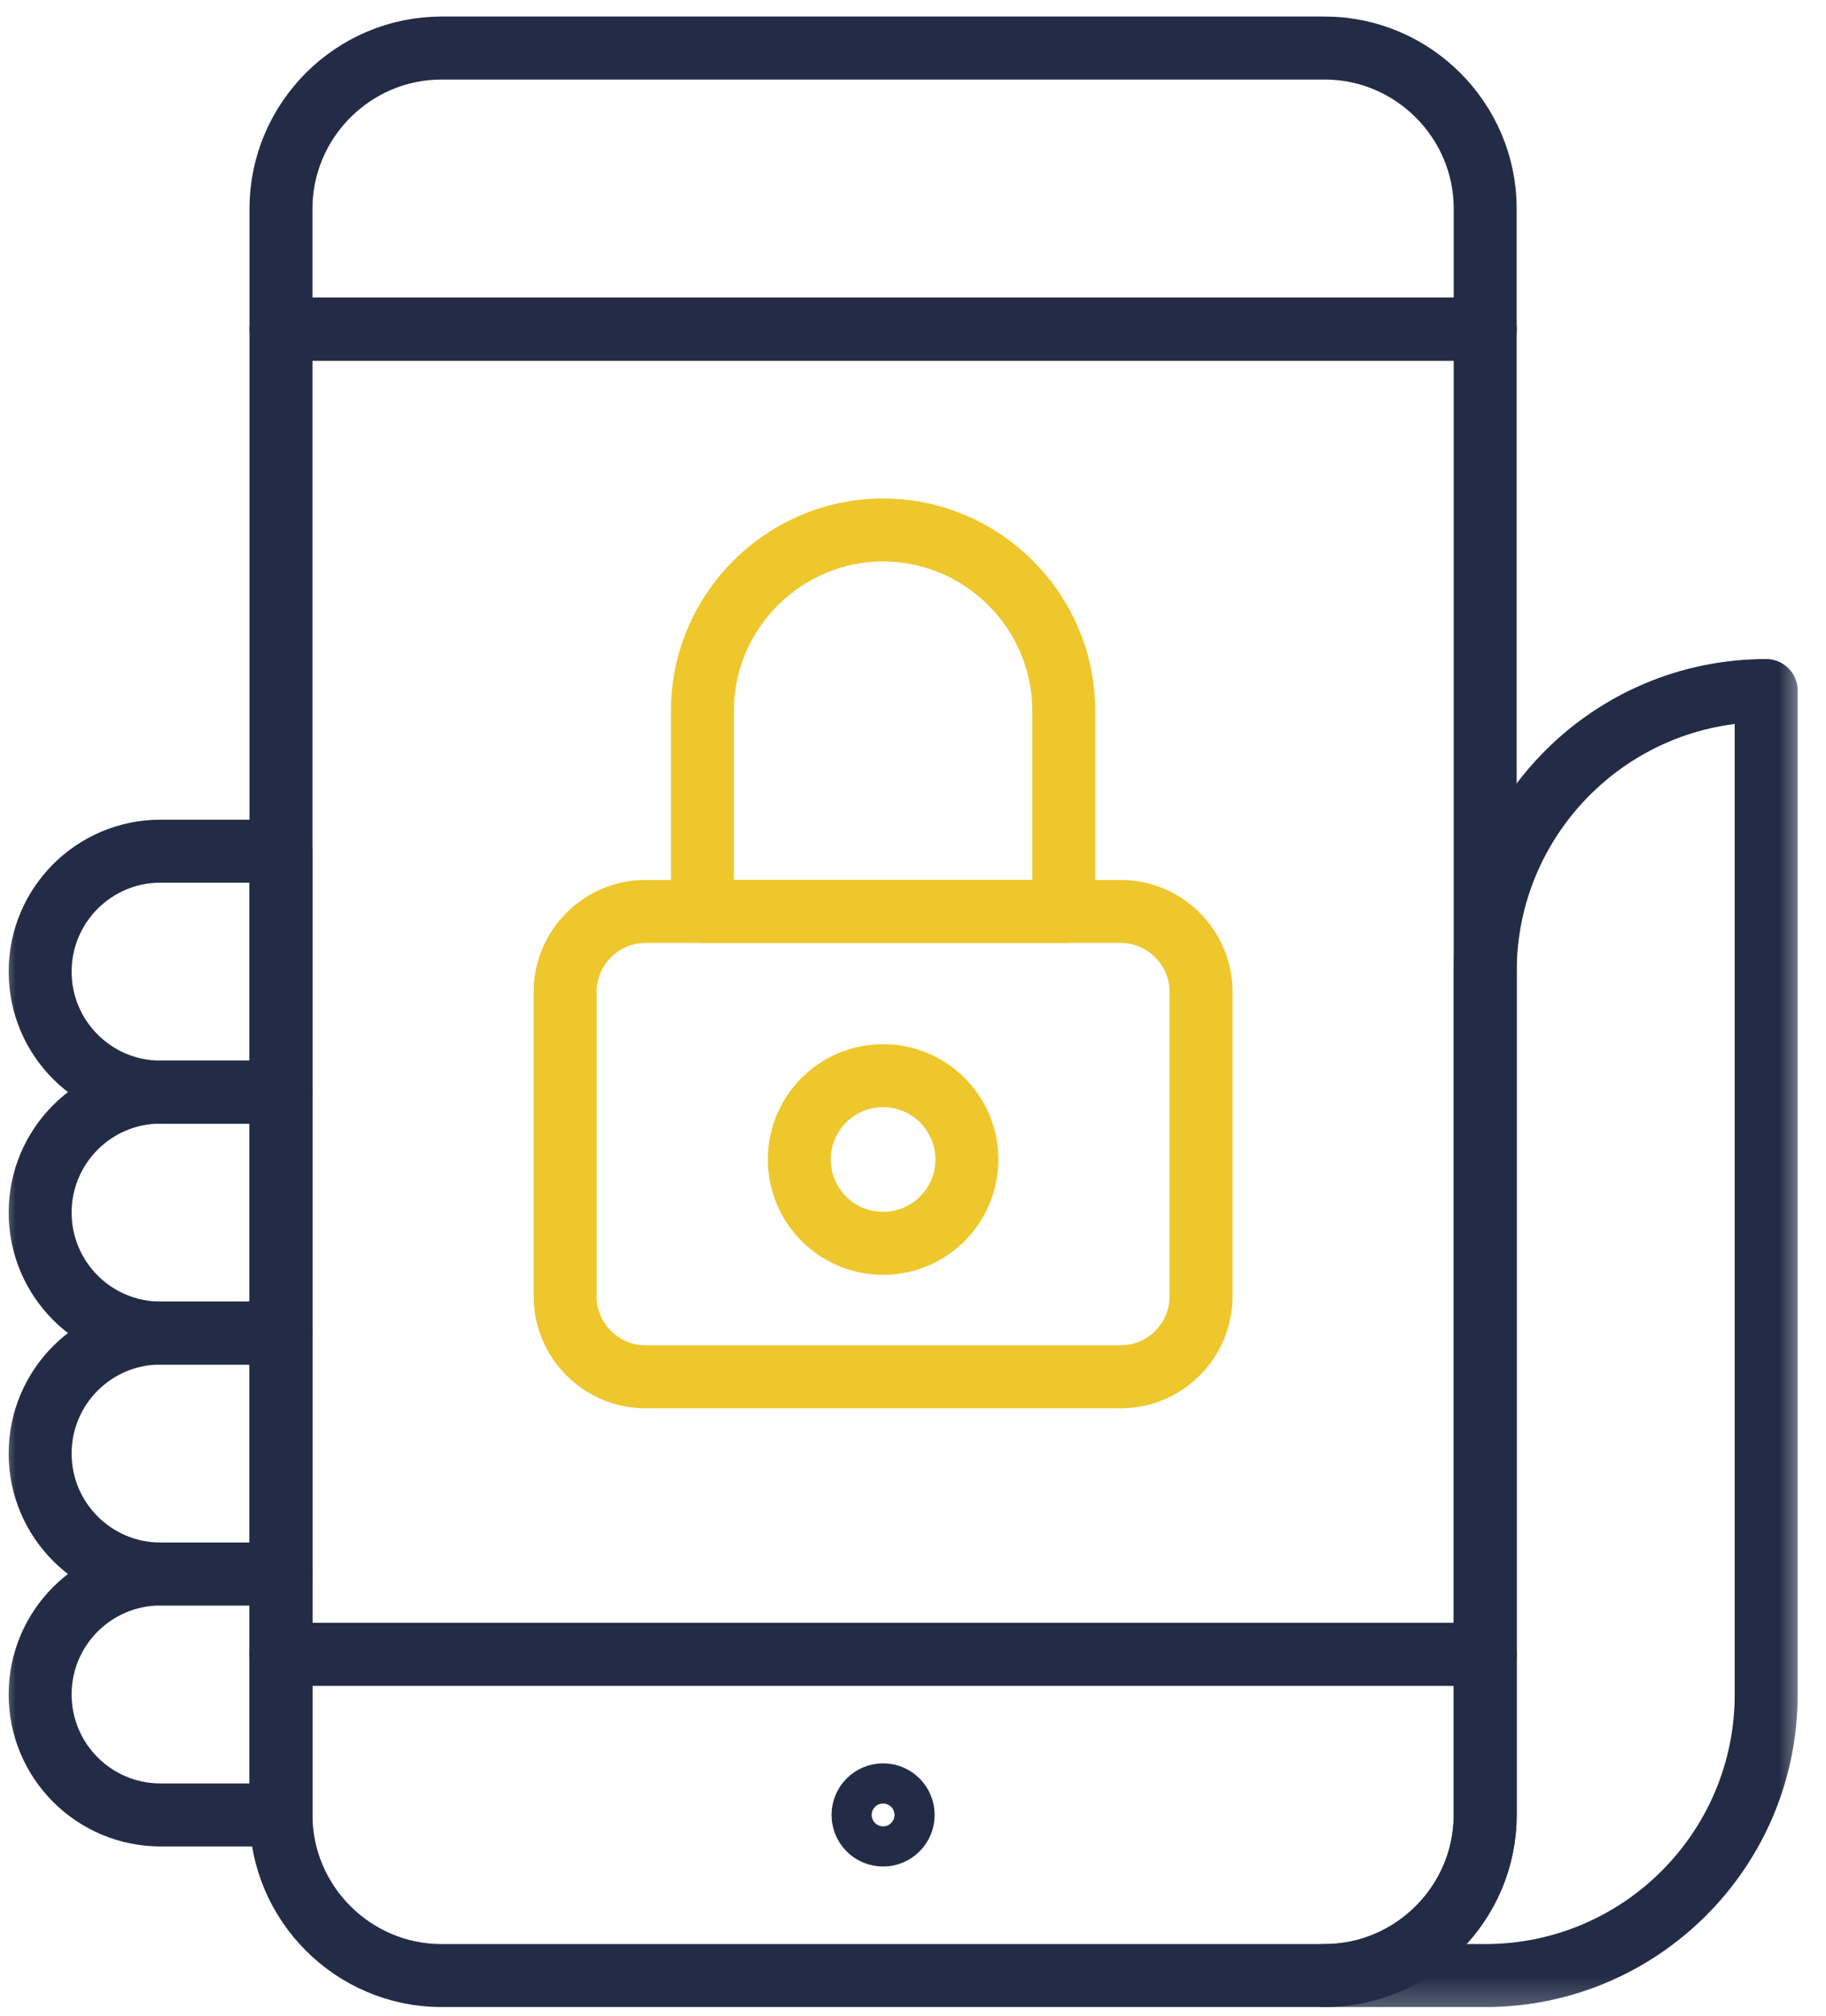
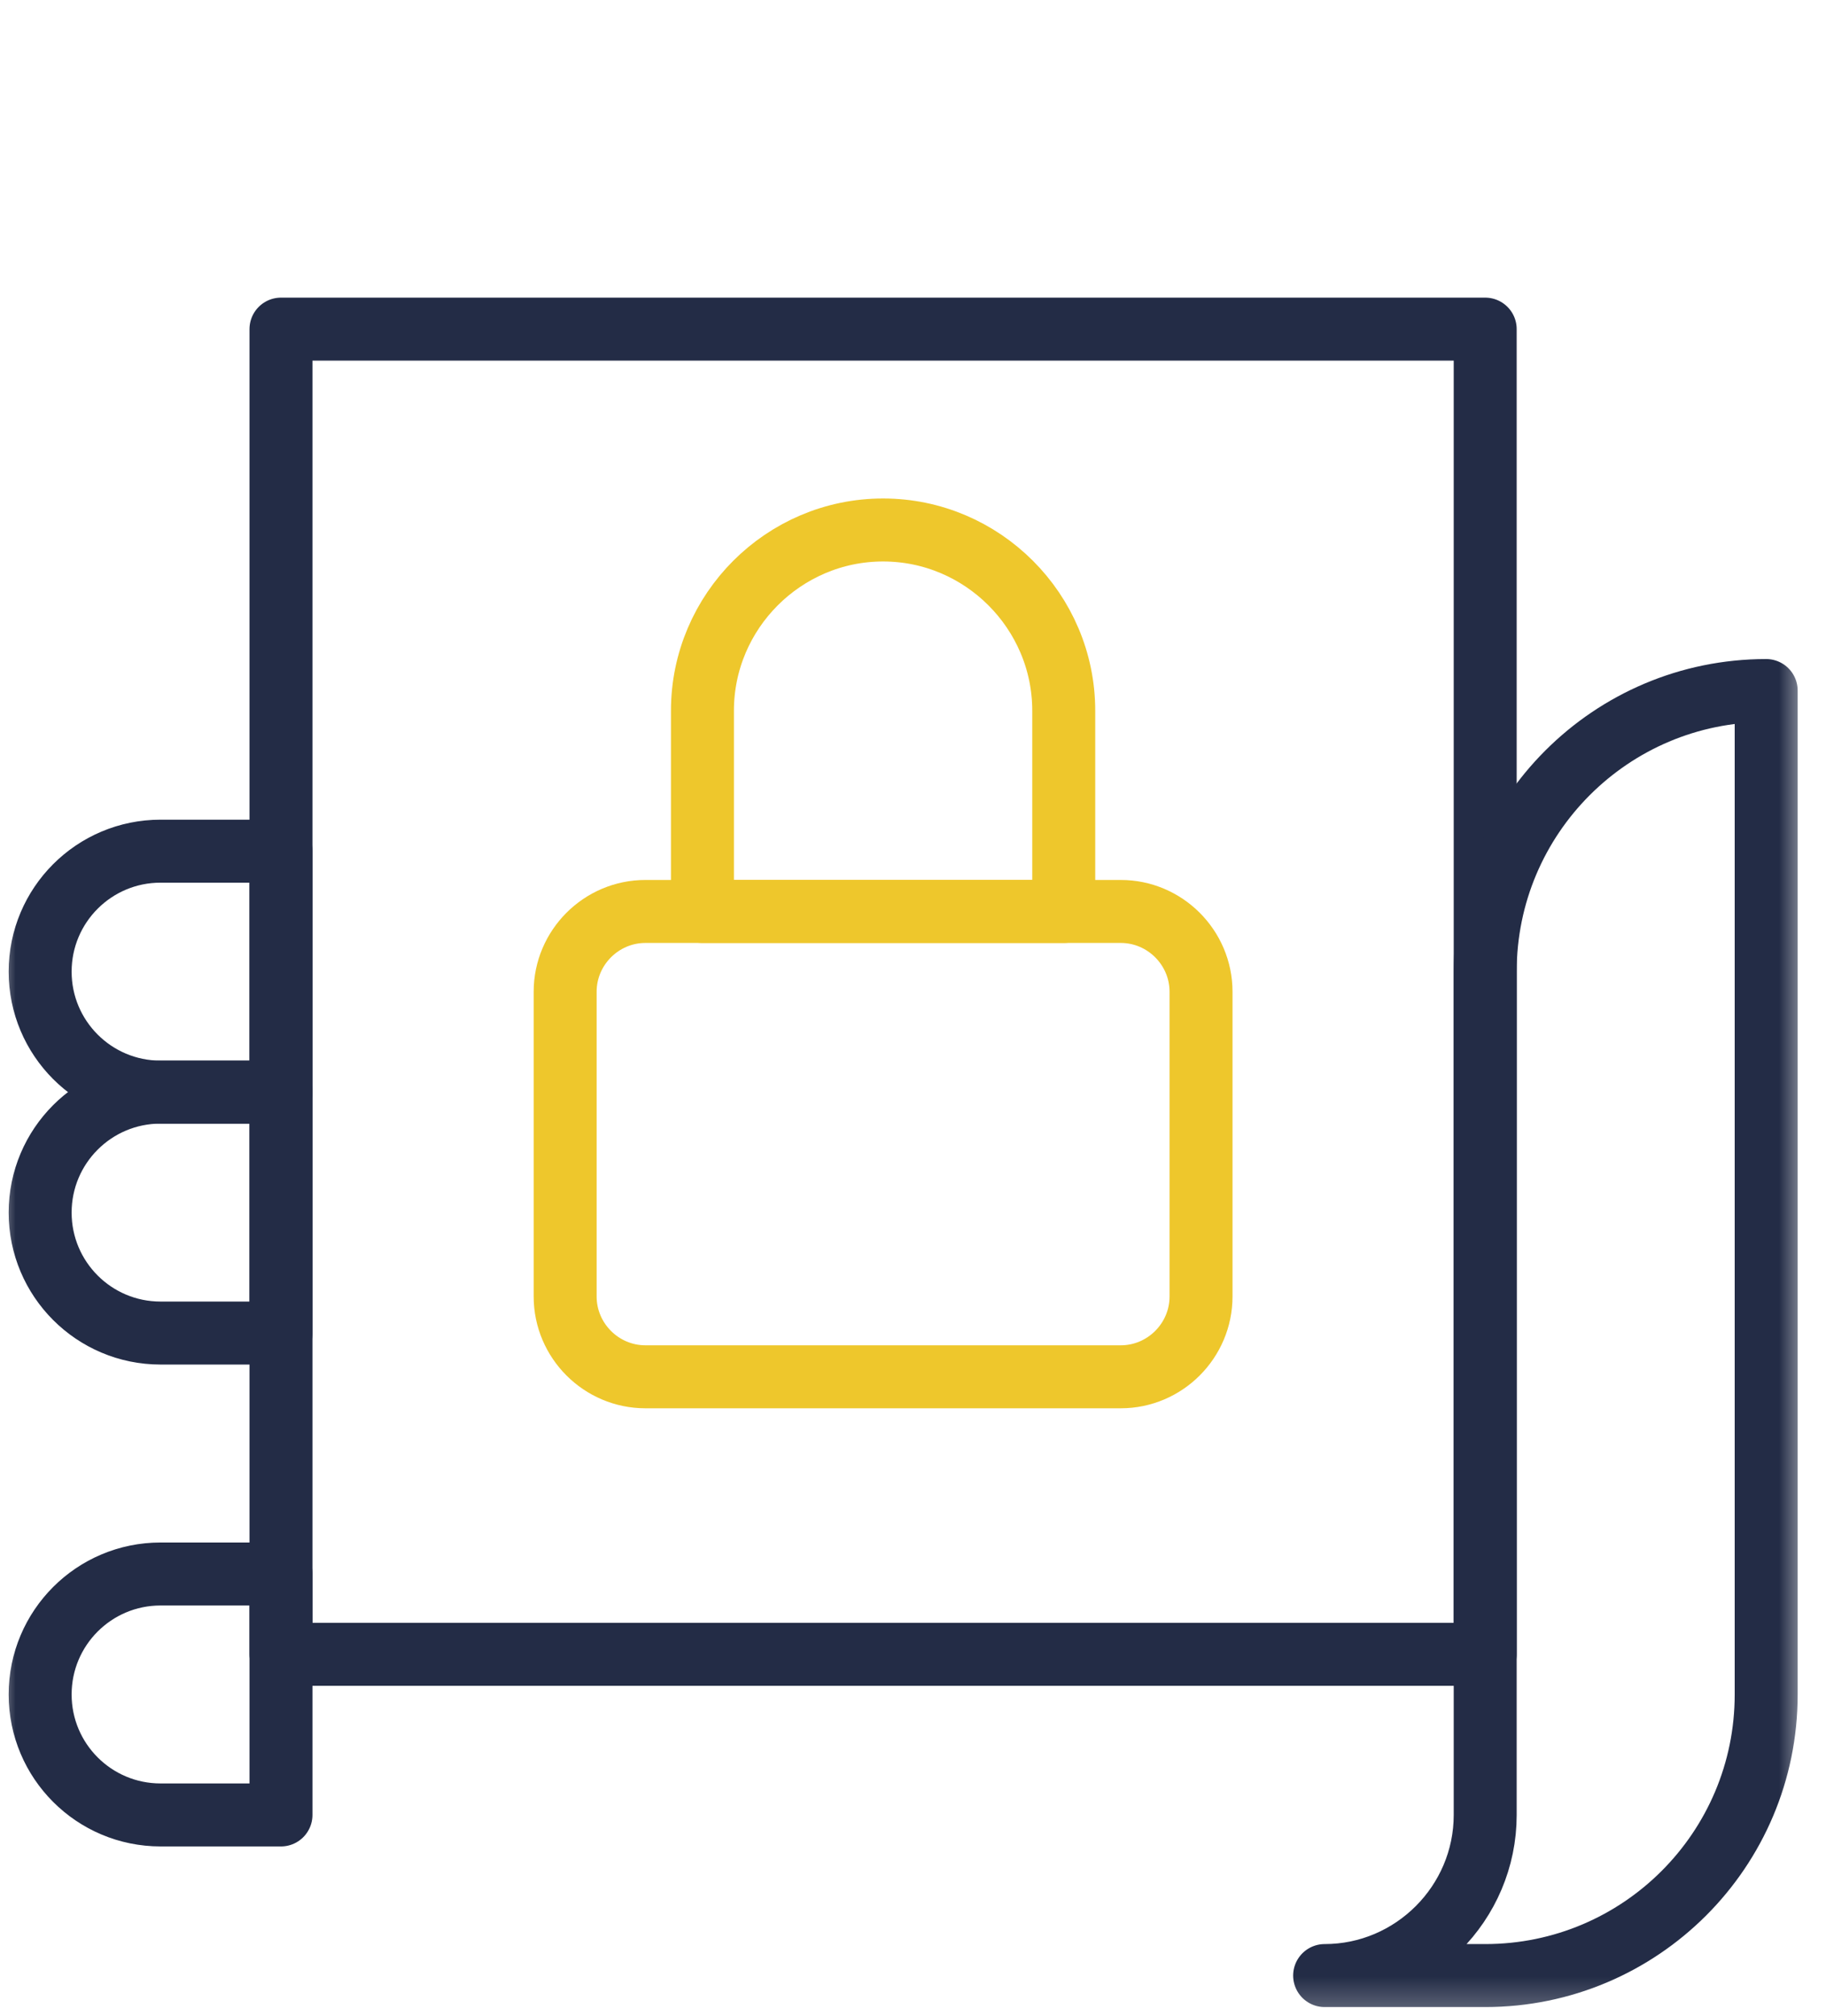
<svg xmlns="http://www.w3.org/2000/svg" xmlns:xlink="http://www.w3.org/1999/xlink" width="58px" height="64px" viewBox="0 0 58 64" version="1.1">
  <title>Group 16</title>
  <desc>Created with Sketch.</desc>
  <defs>
    <polygon id="path-1" points="0 63.75 57.375 63.75 57.375 0 0 0" />
  </defs>
  <g id="Template" stroke="none" stroke-width="1" fill="none" fill-rule="evenodd">
    <g id="Conto-Lingotto---Home" transform="translate(-584, -3545)">
      <g id="Group-44" transform="translate(560, 3491)">
        <g id="Group-16" transform="translate(24, 54.25)">
-           <path d="M8.925,57.375 C8.925,60.18 11.22,62.475 14.025,62.475 L42.075,62.475 C44.88,62.475 47.175,60.18 47.175,57.375 L47.175,52.275 L8.925,52.275 L8.925,57.375 Z" id="Stroke-1" stroke="#232C46" stroke-width="2" stroke-linecap="round" stroke-linejoin="round" />
-           <path d="M42.075,1.275 L14.025,1.275 C11.22,1.275 8.925,3.57 8.925,6.375 L8.925,10.2 L47.175,10.2 L47.175,6.375 C47.175,3.57 44.88,1.275 42.075,1.275 Z" id="Stroke-3" stroke="#232C46" stroke-width="2" stroke-linecap="round" stroke-linejoin="round" />
          <mask id="mask-2" fill="white">
            <use xlink:href="#path-1" />
          </mask>
          <g id="Clip-6" />
          <polygon id="Stroke-5" stroke="#232C46" stroke-width="2" stroke-linecap="round" stroke-linejoin="round" mask="url(#mask-2)" points="8.925 52.275 47.175 52.275 47.175 10.2 8.925 10.2" />
-           <path d="M28.688,57.375 C28.688,57.727 28.402,58.013 28.05,58.013 C27.698,58.013 27.413,57.727 27.413,57.375 C27.413,57.023 27.698,56.737 28.05,56.737 C28.402,56.737 28.688,57.023 28.688,57.375 Z" id="Stroke-7" stroke="#232C46" stroke-width="2" stroke-linecap="round" stroke-linejoin="round" mask="url(#mask-2)" />
          <path d="M47.175,30.6 L47.175,52.275 L47.175,53.55 L47.175,57.375 C47.175,60.18 44.88,62.475 42.075,62.475 L47.175,62.475 C52.104,62.475 56.1,58.479 56.1,53.55 L56.1,21.675 C51.171,21.675 47.175,25.671 47.175,30.6 Z" id="Stroke-8" stroke="#232C46" stroke-width="2" stroke-linecap="round" stroke-linejoin="round" mask="url(#mask-2)" />
          <path d="M8.925,26.775 L5.1,26.775 C2.987,26.775 1.275,28.487 1.275,30.6 C1.275,32.713 2.987,34.425 5.1,34.425 L8.925,34.425 L8.925,26.775 Z" id="Stroke-9" stroke="#232C46" stroke-width="2" stroke-linecap="round" stroke-linejoin="round" mask="url(#mask-2)" />
          <path d="M8.925,34.425 L5.1,34.425 C2.987,34.425 1.275,36.137 1.275,38.25 C1.275,40.363 2.987,42.075 5.1,42.075 L8.925,42.075 L8.925,34.425 Z" id="Stroke-10" stroke="#232C46" stroke-width="2" stroke-linecap="round" stroke-linejoin="round" mask="url(#mask-2)" />
-           <path d="M8.925,42.075 L5.1,42.075 C2.987,42.075 1.275,43.787 1.275,45.9 C1.275,48.013 2.987,49.725 5.1,49.725 L8.925,49.725 L8.925,42.075 Z" id="Stroke-11" stroke="#232C46" stroke-width="2" stroke-linecap="round" stroke-linejoin="round" mask="url(#mask-2)" />
          <path d="M8.925,49.725 L5.1,49.725 C2.987,49.725 1.275,51.437 1.275,53.55 C1.275,55.663 2.987,57.375 5.1,57.375 L8.925,57.375 L8.925,49.725 Z" id="Stroke-12" stroke="#232C46" stroke-width="2" stroke-linecap="round" stroke-linejoin="round" mask="url(#mask-2)" />
          <path d="M35.599,43.464 L20.501,43.464 C19.098,43.464 17.951,42.316 17.951,40.914 L17.951,31.239 C17.951,29.837 19.098,28.689 20.501,28.689 L35.599,28.689 C37.002,28.689 38.149,29.837 38.149,31.239 L38.149,40.914 C38.149,42.316 37.002,43.464 35.599,43.464 Z" id="Stroke-13" stroke="#EEC72C" stroke-width="2" stroke-linecap="round" stroke-linejoin="round" mask="url(#mask-2)" />
          <path d="M33.788,28.689 L22.312,28.689 L22.312,22.314 C22.312,19.159 24.894,16.577 28.05,16.577 C31.206,16.577 33.788,19.159 33.788,22.314 L33.788,28.689 Z" id="Stroke-14" stroke="#EEC72C" stroke-width="2" stroke-linecap="round" stroke-linejoin="round" mask="url(#mask-2)" />
-           <path d="M30.712,36.565 C30.712,35.095 29.52,33.902 28.049,33.902 C26.579,33.902 25.389,35.095 25.389,36.565 C25.389,38.035 26.579,39.227 28.049,39.227 C29.52,39.227 30.712,38.035 30.712,36.565 Z" id="Stroke-15" stroke="#EEC72C" stroke-width="2" stroke-linecap="round" stroke-linejoin="round" mask="url(#mask-2)" />
        </g>
      </g>
    </g>
  </g>
</svg>